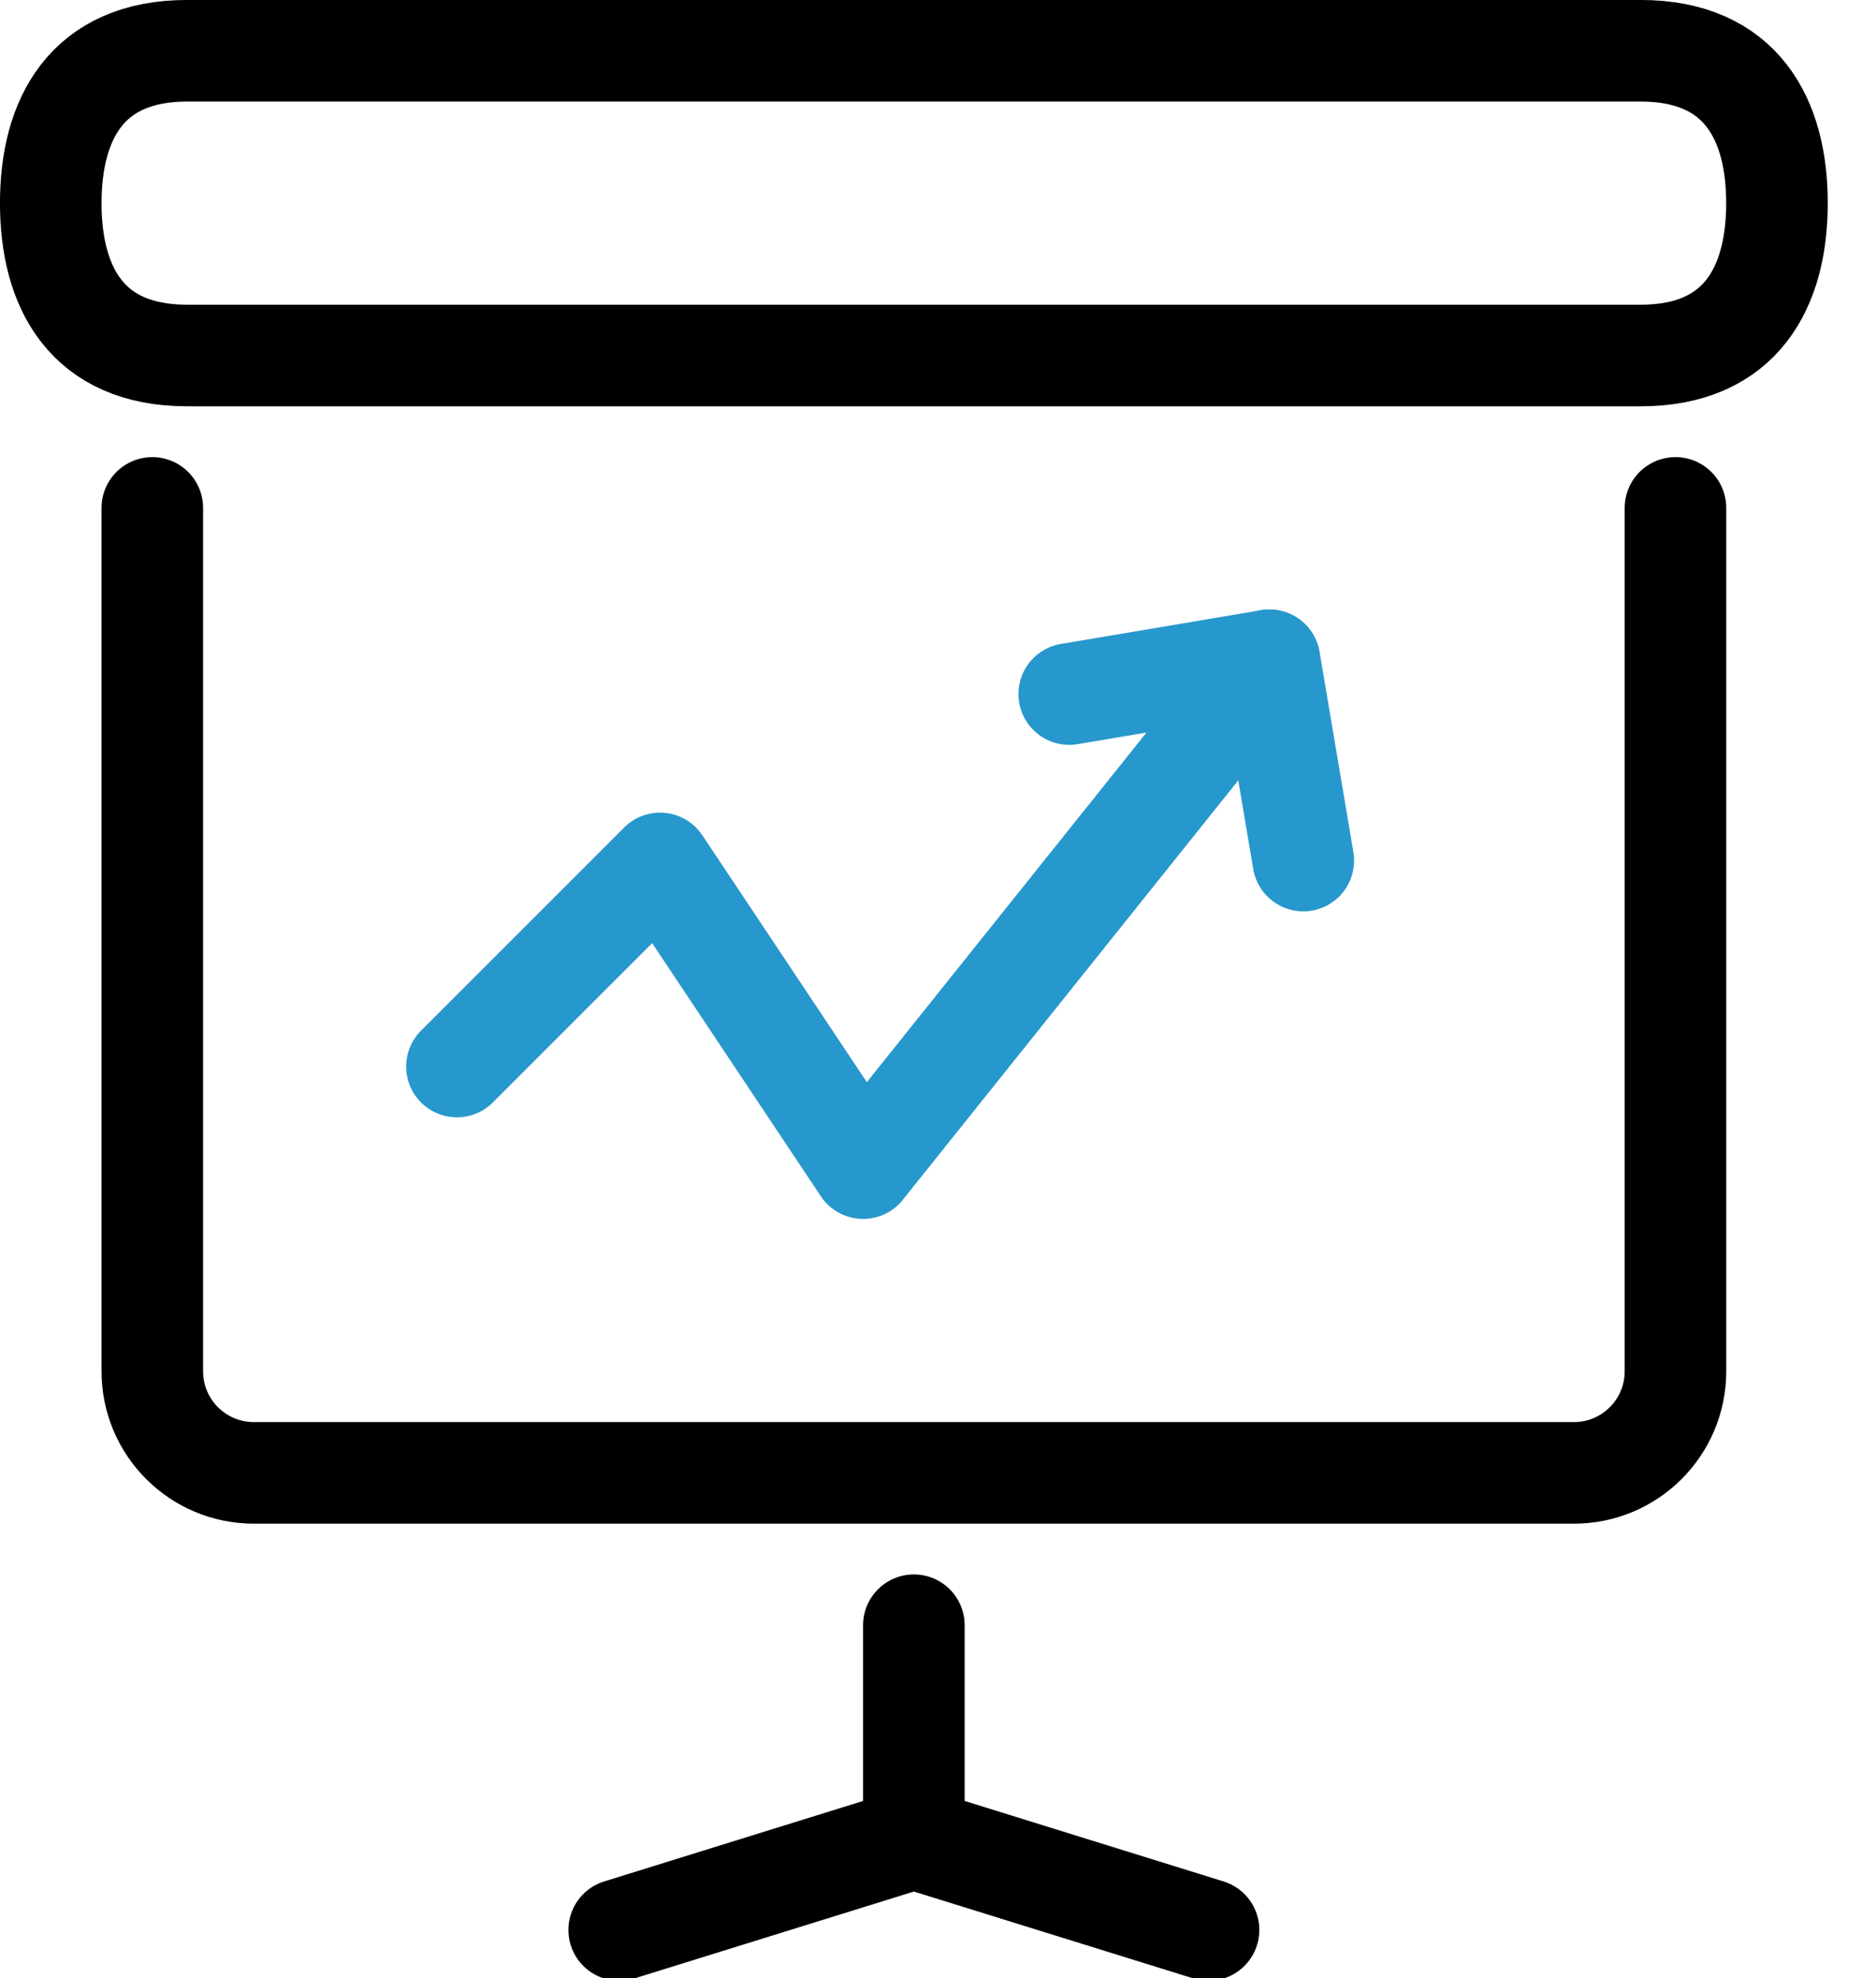
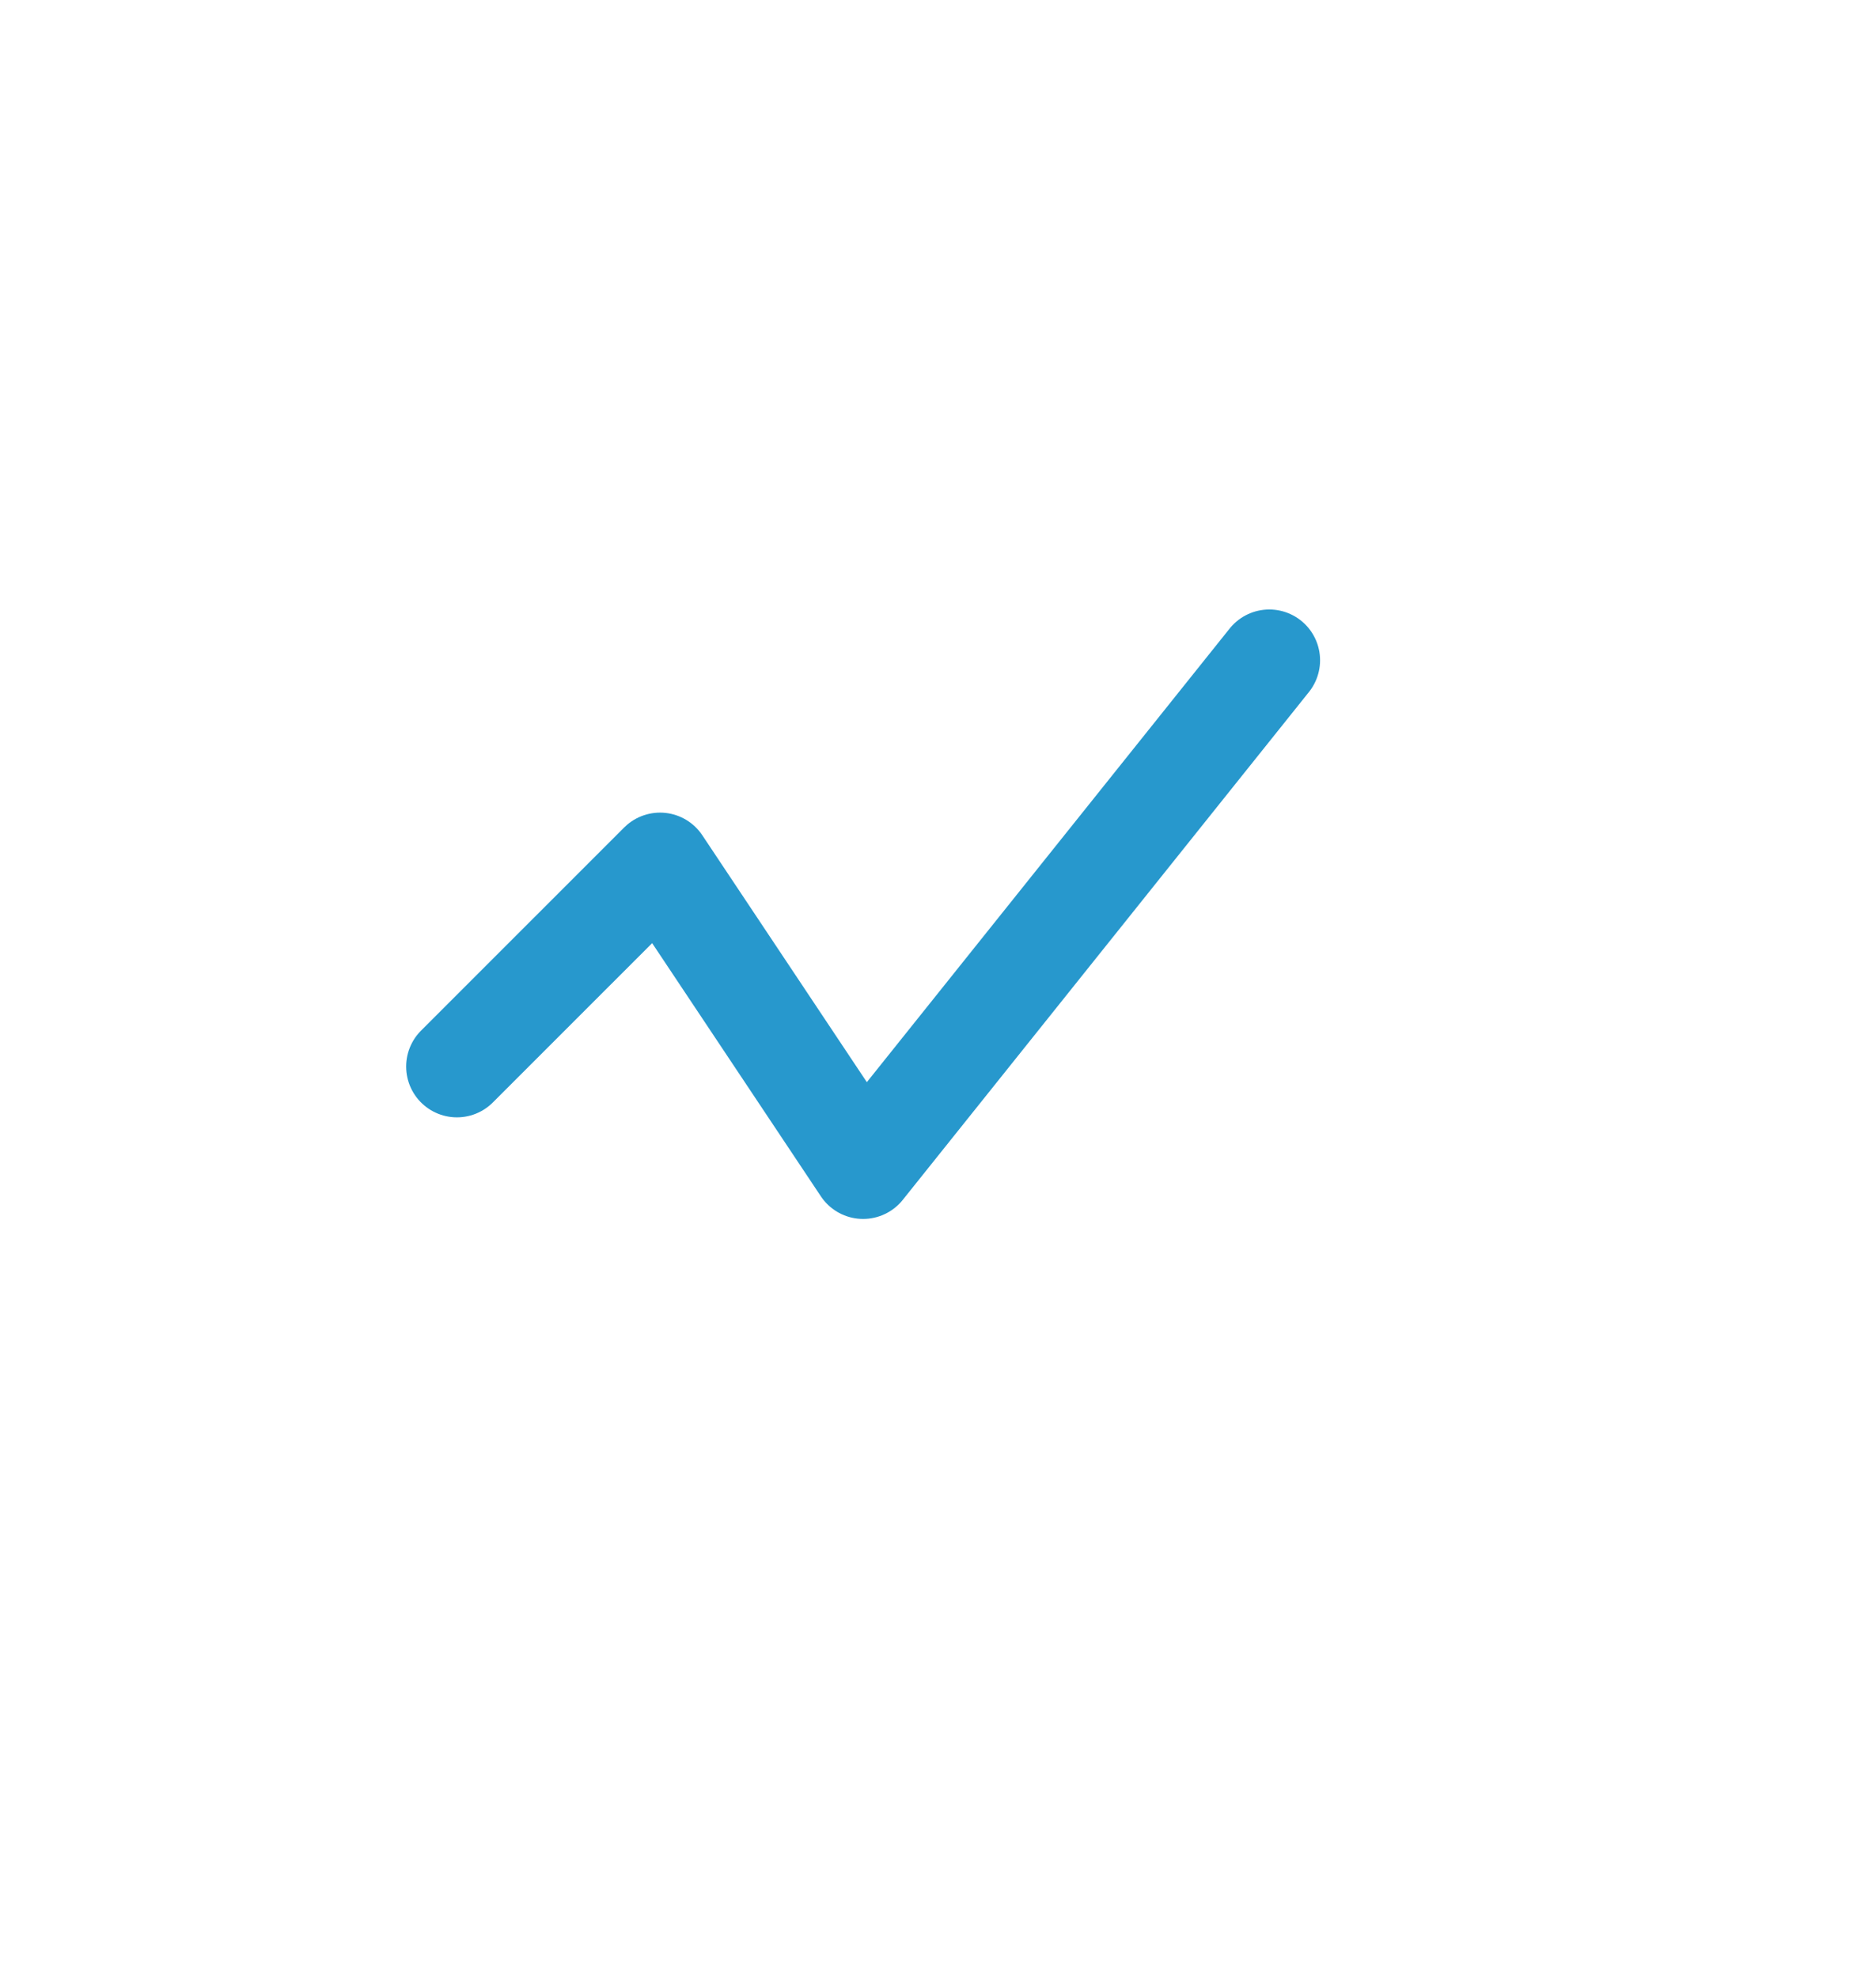
<svg xmlns="http://www.w3.org/2000/svg" width="37px" height="39px" viewBox="0 0 37 39" version="1.1">
  <title>presentation-profits</title>
  <desc>Created with Sketch.</desc>
  <g id="Offres" stroke="none" stroke-width="1" fill="none" fill-rule="evenodd" stroke-linecap="round" stroke-linejoin="round">
    <g transform="translate(-815, -1323)" id="Sur-mesure" stroke-width="2.003">
      <g transform="translate(281, 1185)">
        <g id="Sur-emsure" transform="translate(0, 59)">
          <g id="Package-Copy-3" transform="translate(447, 0)">
            <g id="Group-11" transform="translate(40, 80)">
              <g id="package-title" transform="translate(2, 0)">
                <g id="presentation-profits" transform="translate(46, 0)">
-                   <polyline id="Path" stroke="#000000" points="22.836 37.051 17.024 35.245 11.212 37.051" />
-                   <line x1="17.024" y1="31.043" x2="17.024" y2="35.049" id="Path" stroke="#000000" />
-                   <path d="M31.36,6.009 L2.689,6.009 C0.71,6.009 0.001,4.664 0.001,3.005 C0.001,1.347 0.712,0.001 2.689,0.001 L31.36,0.001 C33.338,0.001 34.047,1.347 34.047,3.005 C34.047,4.664 33.336,6.009 31.36,6.009 Z" id="Path" stroke="#000000" />
-                   <path d="M32.045,9.014 L32.045,26.036 C32.045,27.143 31.148,28.039 30.042,28.039 L4.007,28.039 C2.901,28.039 2.004,27.143 2.004,26.036 L2.004,9.014" id="Path" stroke="#000000" />
                  <polyline id="Path" stroke="#2798CD" points="8.012 20.028 12.018 16.023 16.023 22.031 24.034 12.018" />
-                   <polyline id="Path" stroke="#2798CD" points="20.088 12.684 24.038 12.018 24.705 15.967" />
                </g>
              </g>
            </g>
          </g>
        </g>
      </g>
    </g>
  </g>
</svg>